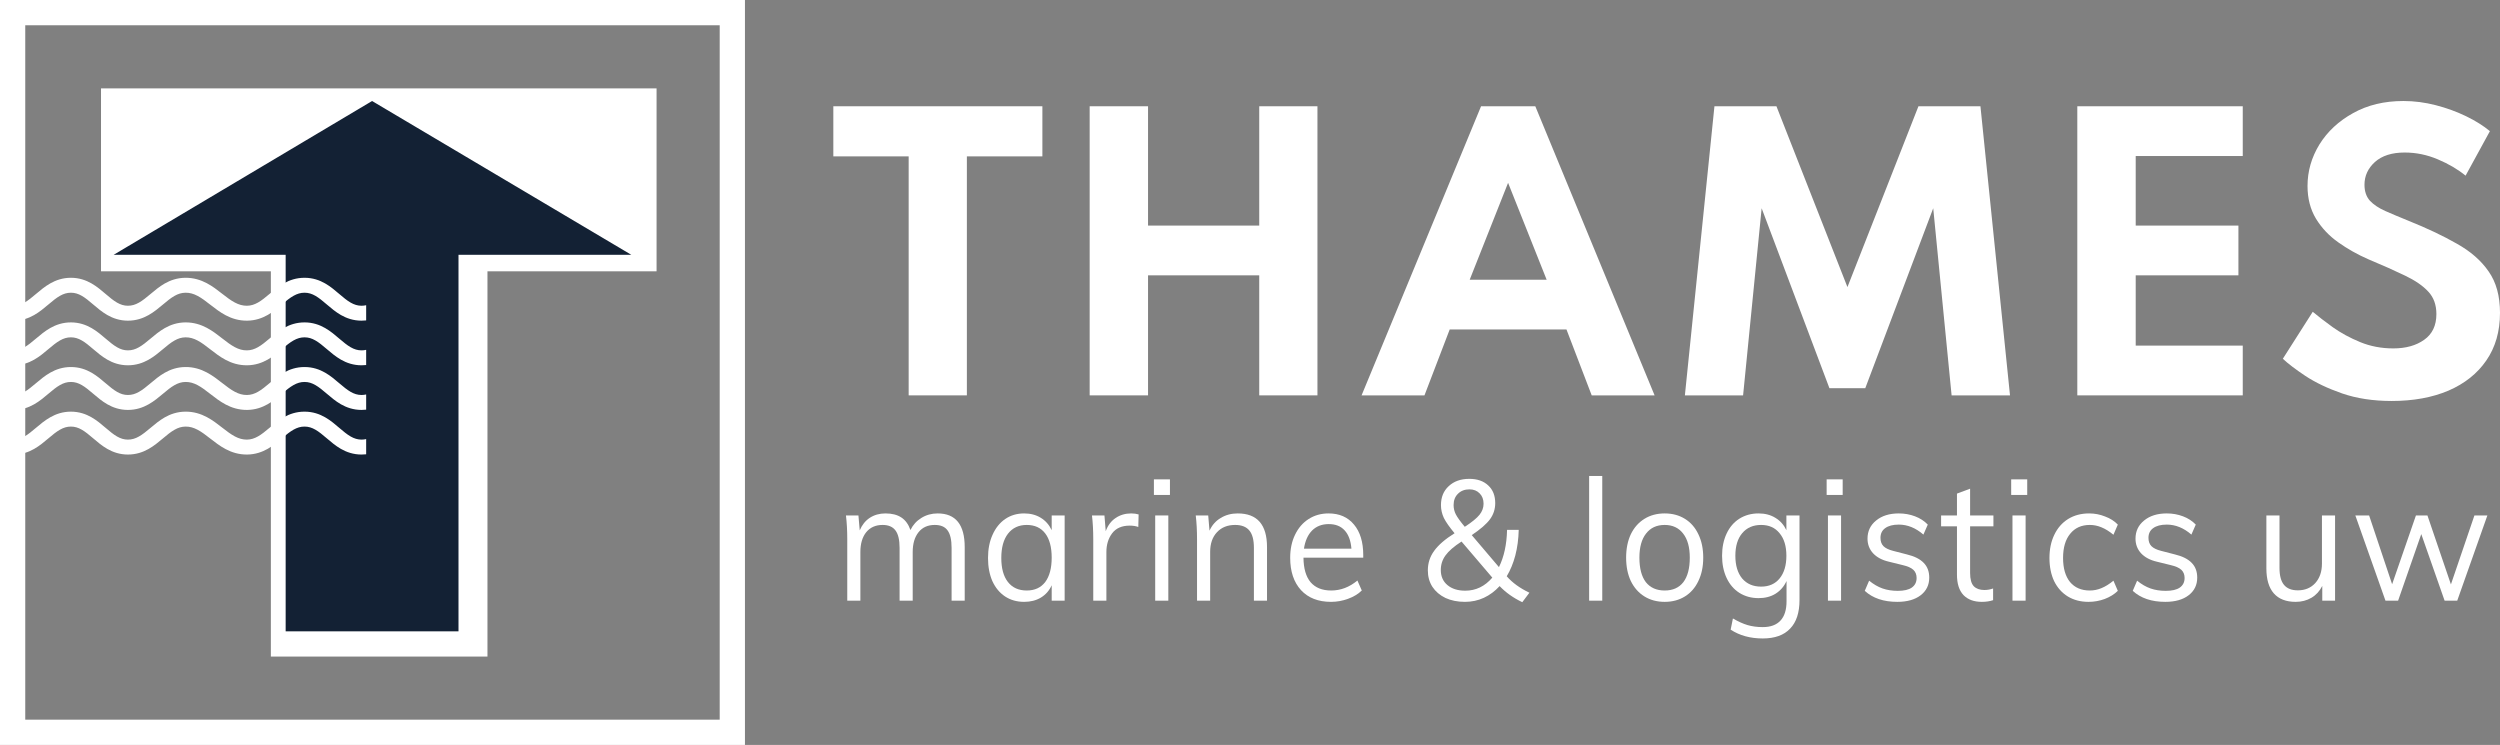
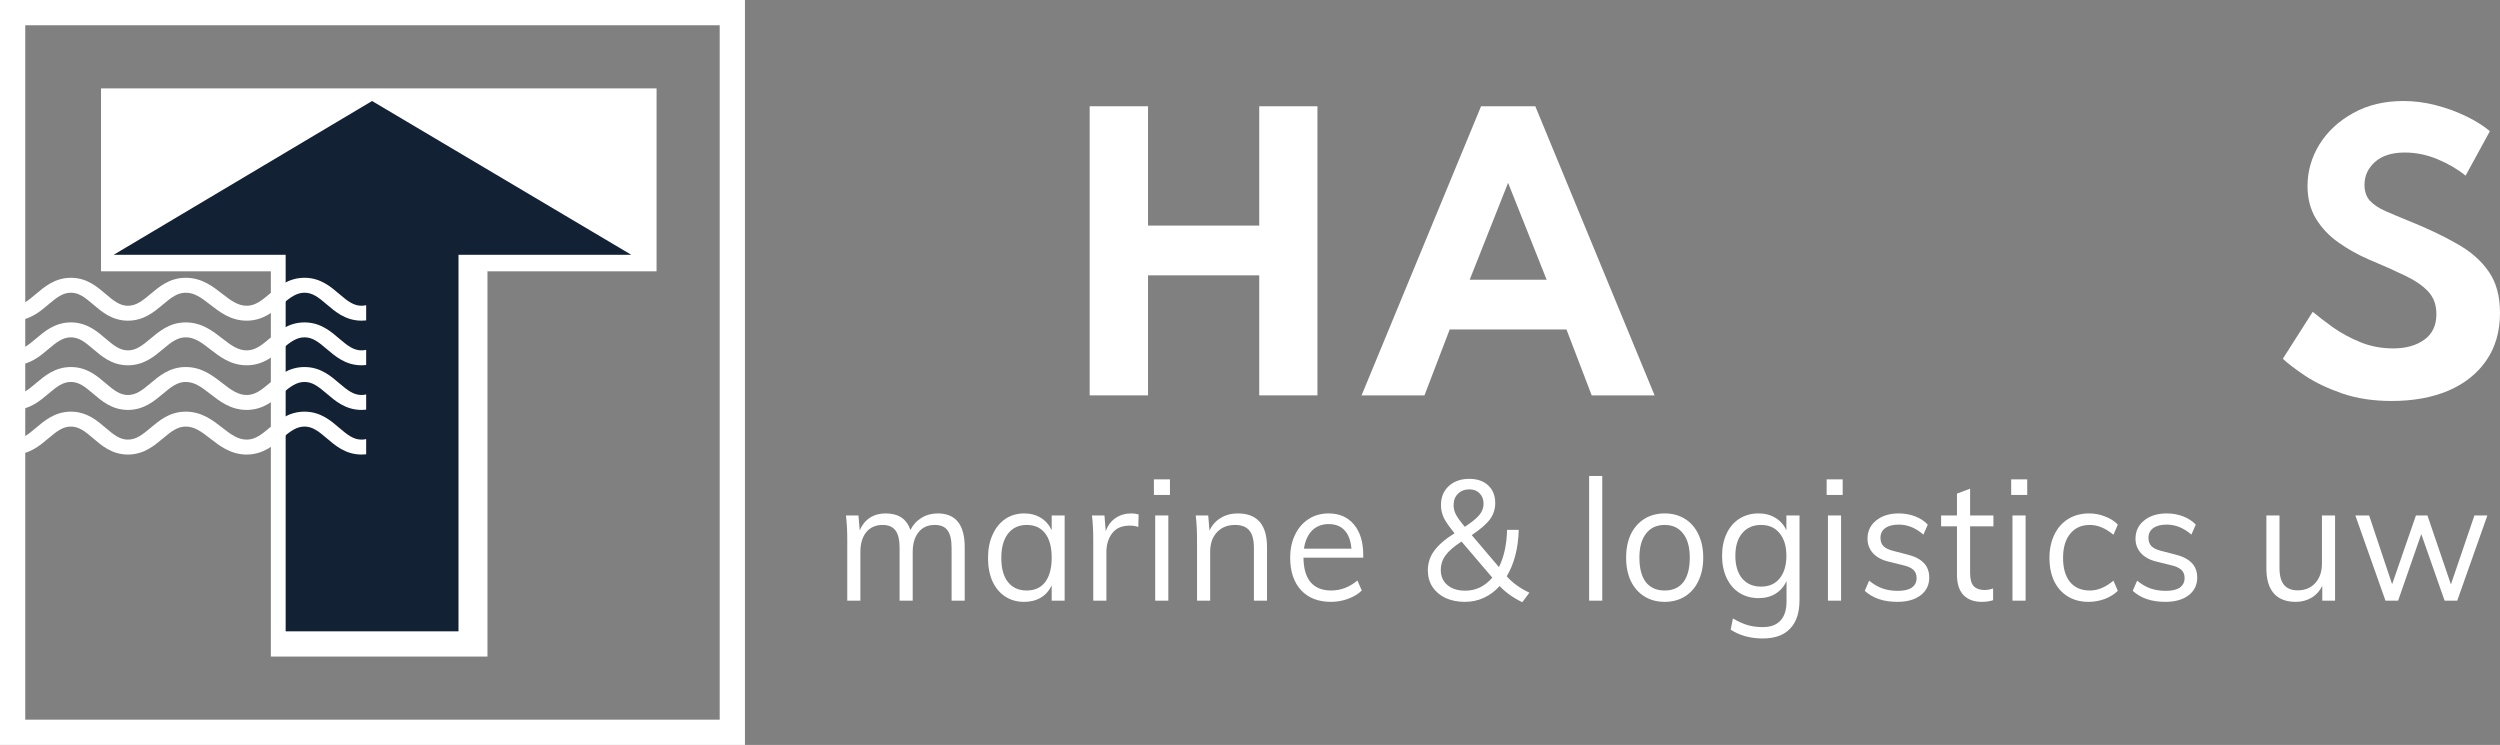
<svg xmlns="http://www.w3.org/2000/svg" width="198" height="59" viewBox="0 0 198 59" fill="none">
  <rect x="0" y="0" width="198" height="59" fill="#808080" stroke="none" />
  <path d="M1 1H58V58H1V1Z" stroke="white" stroke-width="2" />
  <path d="M36.607 51H37.607V50V20.488H50H51V19.488V9V8H50H10H9V9V19.488V20.488H10H22.452V50V51H23.452H36.607Z" fill="white" stroke="white" stroke-width="2" />
  <path d="M29.468 8L9 20.181H22.624V50H36.313V20.181H50L29.468 8Z" fill="#132134" />
  <path fill-rule="evenodd" clip-rule="evenodd" d="M1 35.999V34.816C1.022 34.817 1.045 34.818 1.067 34.818C1.378 34.818 1.651 34.732 1.936 34.571C2.236 34.401 2.516 34.166 2.855 33.88C3.174 33.611 3.551 33.29 3.983 33.047C4.433 32.792 4.969 32.601 5.622 32.603C6.27 32.604 6.804 32.795 7.249 33.05C7.677 33.295 8.049 33.614 8.363 33.883C8.698 34.168 8.975 34.401 9.271 34.571C9.55 34.73 9.82 34.817 10.129 34.818C10.444 34.818 10.717 34.733 11.001 34.572C11.302 34.404 11.583 34.172 11.921 33.889C12.239 33.621 12.615 33.303 13.046 33.056C13.493 32.802 14.027 32.609 14.675 32.603C15.344 32.595 15.903 32.781 16.377 33.031C16.837 33.274 17.243 33.591 17.592 33.864C17.961 34.151 18.271 34.39 18.602 34.565C18.917 34.731 19.219 34.821 19.558 34.818C19.873 34.814 20.149 34.724 20.437 34.561C20.74 34.389 21.021 34.155 21.36 33.871C21.679 33.602 22.055 33.285 22.489 33.041C22.939 32.788 23.476 32.601 24.126 32.603C24.774 32.604 25.307 32.795 25.752 33.05C26.18 33.295 26.552 33.614 26.865 33.883C27.2 34.168 27.477 34.401 27.773 34.571C28.053 34.73 28.323 34.817 28.633 34.818C28.76 34.818 28.881 34.802 29 34.775V35.98C28.881 35.992 28.757 36 28.63 36C27.981 35.999 27.447 35.807 27.001 35.553C26.573 35.307 26.201 34.987 25.887 34.719C25.552 34.434 25.276 34.202 24.98 34.032C24.7 33.872 24.431 33.785 24.122 33.785C23.808 33.784 23.535 33.87 23.25 34.029C22.951 34.198 22.669 34.43 22.331 34.714C22.012 34.981 21.637 35.3 21.206 35.546C20.758 35.8 20.224 35.992 19.574 36C18.906 36.006 18.348 35.821 17.873 35.57C17.413 35.328 17.007 35.008 16.658 34.737C16.289 34.45 15.979 34.211 15.649 34.037C15.333 33.871 15.03 33.781 14.692 33.785C14.377 33.789 14.101 33.877 13.815 34.041C13.513 34.212 13.231 34.447 12.892 34.732C12.572 35 12.196 35.318 11.762 35.561C11.312 35.814 10.776 36.001 10.126 36C9.478 35.999 8.943 35.807 8.499 35.553C8.07 35.307 7.699 34.987 7.384 34.719C7.05 34.435 6.774 34.202 6.477 34.032C6.197 33.872 5.927 33.785 5.619 33.785C5.307 33.784 5.033 33.87 4.749 34.032C4.449 34.202 4.168 34.435 3.83 34.721C3.511 34.99 3.135 35.311 2.702 35.556C2.252 35.811 1.717 36.001 1.064 36C1.043 36 1.021 36 1 35.999ZM1 32.465V31.282C1.022 31.283 1.045 31.283 1.067 31.283C1.378 31.283 1.651 31.198 1.936 31.036C2.236 30.866 2.516 30.632 2.855 30.346C3.174 30.077 3.551 29.756 3.983 29.512C4.433 29.258 4.969 29.067 5.622 29.069C6.27 29.07 6.804 29.26 7.249 29.515C7.677 29.761 8.049 30.08 8.363 30.349C8.698 30.634 8.975 30.866 9.271 31.036C9.55 31.196 9.82 31.283 10.129 31.283C10.444 31.283 10.717 31.198 11.001 31.038C11.302 30.87 11.583 30.638 11.921 30.355C12.239 30.086 12.615 29.768 13.046 29.522C13.493 29.268 14.027 29.075 14.675 29.069C15.344 29.061 15.903 29.247 16.377 29.497C16.837 29.74 17.243 30.057 17.592 30.33C17.961 30.617 18.271 30.856 18.602 31.031C18.917 31.197 19.219 31.287 19.558 31.283C19.873 31.28 20.149 31.19 20.437 31.027C20.74 30.855 21.021 30.621 21.36 30.337C21.679 30.068 22.055 29.75 22.489 29.507C22.939 29.254 23.476 29.067 24.126 29.069C24.774 29.07 25.307 29.26 25.752 29.516C26.18 29.761 26.552 30.08 26.865 30.349C27.2 30.634 27.477 30.866 27.773 31.036C28.053 31.196 28.323 31.283 28.633 31.283C28.76 31.283 28.881 31.268 29 31.241V32.445C28.881 32.458 28.757 32.466 28.63 32.466C27.981 32.465 27.447 32.273 27.001 32.019C26.573 31.773 26.201 31.453 25.887 31.185C25.552 30.9 25.276 30.668 24.98 30.498C24.7 30.338 24.431 30.251 24.122 30.251C23.808 30.25 23.535 30.336 23.25 30.495C22.951 30.664 22.669 30.895 22.331 31.18C22.012 31.447 21.637 31.766 21.206 32.011C20.758 32.265 20.224 32.458 19.574 32.466C18.906 32.472 18.348 32.287 17.873 32.036C17.413 31.794 17.007 31.474 16.658 31.203C16.289 30.916 15.979 30.677 15.649 30.503C15.333 30.337 15.03 30.247 14.692 30.251C14.377 30.255 14.101 30.343 13.815 30.507C13.513 30.678 13.231 30.913 12.892 31.198C12.572 31.466 12.196 31.784 11.762 32.026C11.312 32.279 10.776 32.467 10.126 32.466C9.478 32.465 8.943 32.273 8.499 32.019C8.07 31.773 7.699 31.453 7.384 31.185C7.05 30.901 6.774 30.668 6.477 30.498C6.197 30.338 5.927 30.251 5.619 30.251C5.307 30.25 5.033 30.336 4.749 30.498C4.449 30.668 4.168 30.901 3.83 31.187C3.511 31.456 3.135 31.777 2.702 32.022C2.252 32.277 1.717 32.467 1.064 32.466C1.043 32.466 1.021 32.466 1 32.465ZM1 28.93V27.747C1.022 27.749 1.045 27.749 1.067 27.749C1.378 27.749 1.651 27.664 1.936 27.502C2.236 27.332 2.516 27.098 2.855 26.812C3.174 26.543 3.551 26.222 3.983 25.978C4.433 25.723 4.969 25.533 5.622 25.534C6.27 25.536 6.804 25.726 7.249 25.981C7.677 26.227 8.049 26.546 8.363 26.815C8.698 27.1 8.975 27.332 9.271 27.502C9.55 27.662 9.82 27.749 10.129 27.749C10.444 27.749 10.717 27.664 11.001 27.504C11.302 27.335 11.583 27.104 11.921 26.82C12.239 26.552 12.615 26.234 13.046 25.988C13.493 25.734 14.027 25.541 14.675 25.534C15.344 25.527 15.903 25.713 16.377 25.962C16.837 26.205 17.243 26.523 17.592 26.796C17.961 27.083 18.271 27.322 18.602 27.497C18.917 27.663 19.219 27.753 19.558 27.749C19.873 27.746 20.149 27.656 20.437 27.493C20.74 27.321 21.021 27.087 21.36 26.802C21.679 26.533 22.055 26.216 22.489 25.973C22.939 25.72 23.476 25.533 24.126 25.534C24.774 25.536 25.307 25.726 25.752 25.982C26.18 26.227 26.552 26.546 26.865 26.815C27.2 27.1 27.477 27.332 27.773 27.502C28.053 27.662 28.323 27.749 28.633 27.749C28.76 27.749 28.881 27.734 29 27.707V28.911C28.881 28.924 28.757 28.931 28.63 28.931C27.981 28.93 27.447 28.739 27.001 28.484C26.573 28.238 26.201 27.919 25.887 27.651C25.552 27.366 25.276 27.133 24.98 26.964C24.7 26.803 24.431 26.717 24.122 26.717C23.808 26.716 23.535 26.802 23.25 26.961C22.951 27.13 22.669 27.361 22.331 27.645C22.012 27.913 21.637 28.232 21.206 28.477C20.758 28.731 20.224 28.924 19.574 28.931C18.906 28.938 18.348 28.752 17.873 28.502C17.413 28.259 17.007 27.94 16.658 27.669C16.289 27.382 15.979 27.143 15.649 26.969C15.333 26.802 15.03 26.713 14.692 26.717C14.377 26.721 14.101 26.809 13.815 26.973C13.513 27.144 13.231 27.378 12.892 27.664C12.572 27.932 12.196 28.25 11.762 28.492C11.312 28.745 10.776 28.932 10.126 28.931C9.478 28.93 8.943 28.739 8.499 28.484C8.07 28.238 7.699 27.919 7.384 27.651C7.05 27.366 6.774 27.133 6.477 26.964C6.197 26.803 5.927 26.717 5.619 26.717C5.307 26.716 5.033 26.802 4.749 26.964C4.449 27.134 4.168 27.367 3.83 27.653C3.511 27.922 3.135 28.243 2.702 28.488C2.252 28.742 1.717 28.932 1.064 28.931C1.043 28.931 1.021 28.931 1 28.93ZM1 25.396V24.213C1.022 24.215 1.045 24.215 1.067 24.215C1.378 24.215 1.651 24.13 1.936 23.968C2.236 23.798 2.516 23.564 2.855 23.278C3.174 23.009 3.551 22.688 3.983 22.444C4.433 22.189 4.969 21.999 5.622 22C6.27 22.002 6.804 22.192 7.249 22.447C7.677 22.692 8.049 23.012 8.363 23.28C8.698 23.566 8.975 23.798 9.271 23.968C9.55 24.127 9.82 24.215 10.129 24.215C10.444 24.215 10.717 24.13 11.001 23.97C11.302 23.801 11.583 23.569 11.921 23.286C12.239 23.018 12.615 22.7 13.046 22.453C13.493 22.2 14.027 22.007 14.675 22C15.344 21.993 15.903 22.179 16.377 22.428C16.837 22.671 17.243 22.989 17.592 23.262C17.961 23.549 18.271 23.788 18.602 23.962C18.917 24.128 19.219 24.218 19.558 24.215C19.873 24.212 20.149 24.122 20.437 23.959C20.74 23.787 21.021 23.552 21.36 23.268C21.679 22.999 22.055 22.682 22.489 22.439C22.939 22.185 23.476 21.999 24.126 22C24.774 22.002 25.307 22.192 25.752 22.447C26.18 22.692 26.552 23.012 26.865 23.28C27.2 23.566 27.477 23.798 27.773 23.968C28.053 24.127 28.323 24.215 28.633 24.215C28.76 24.215 28.881 24.2 29 24.173V25.377C28.881 25.39 28.757 25.397 28.63 25.397C27.981 25.396 27.447 25.204 27.001 24.95C26.573 24.704 26.201 24.385 25.887 24.117C25.552 23.832 25.276 23.599 24.98 23.429C24.7 23.269 24.431 23.183 24.122 23.183C23.808 23.182 23.535 23.268 23.25 23.427C22.951 23.595 22.669 23.827 22.331 24.111C22.012 24.379 21.637 24.698 21.206 24.943C20.758 25.197 20.224 25.39 19.574 25.397C18.906 25.404 18.348 25.218 17.873 24.968C17.413 24.725 17.007 24.406 16.658 24.135C16.289 23.848 15.979 23.608 15.649 23.435C15.333 23.268 15.03 23.179 14.692 23.183C14.377 23.187 14.101 23.275 13.815 23.438C13.513 23.61 13.231 23.844 12.892 24.13C12.572 24.398 12.196 24.715 11.762 24.958C11.312 25.211 10.776 25.398 10.126 25.397C9.478 25.396 8.943 25.204 8.499 24.95C8.07 24.704 7.699 24.385 7.384 24.117C7.05 23.832 6.774 23.599 6.477 23.429C6.197 23.269 5.927 23.183 5.619 23.183C5.307 23.182 5.033 23.268 4.749 23.429C4.449 23.6 4.168 23.833 3.83 24.119C3.511 24.388 3.135 24.709 2.702 24.954C2.252 25.208 1.717 25.398 1.064 25.397C1.043 25.397 1.021 25.397 1 25.396Z" fill="white" />
-   <path d="M71.966 31.313H76.576V12.385H82.557V8.416H66V12.385H71.966V31.313Z" fill="white" />
  <path d="M86.301 31.313H90.925V21.807H99.732V31.313H104.342V8.416H99.732V17.866H90.925V8.416H86.301V31.313Z" fill="white" />
  <path d="M107.837 31.313H112.818L114.816 26.095H124.065L126.063 31.313H131.044L121.596 8.416H117.3L107.837 31.313ZM116.4 22.154L119.44 14.48L122.495 22.154H116.4Z" fill="white" />
-   <path d="M133.443 31.313H138.053L139.523 16.493L144.89 30.744H147.73L153.111 16.493L154.567 31.313H159.192L156.851 8.416H151.941L146.317 22.737L140.694 8.416H135.784L133.443 31.313Z" fill="white" />
-   <path d="M164.523 31.313H177.626V27.372H169.148V21.807H177.283V17.866H169.148V12.357H177.626V8.416H164.523V31.313Z" fill="white" />
  <path d="M189.422 31.757C191.135 31.757 192.633 31.484 193.918 30.938C195.202 30.383 196.202 29.588 196.915 28.551C197.638 27.506 198 26.248 198 24.777C198 23.445 197.7 22.353 197.101 21.502C196.511 20.642 195.669 19.906 194.574 19.296C193.49 18.676 192.21 18.07 190.735 17.478C190.05 17.2 189.446 16.946 188.922 16.715C188.399 16.483 187.99 16.21 187.695 15.896C187.409 15.572 187.267 15.151 187.267 14.633C187.267 13.93 187.543 13.329 188.095 12.829C188.656 12.329 189.441 12.08 190.45 12.08C191.354 12.08 192.229 12.26 193.076 12.621C193.932 12.982 194.665 13.412 195.274 13.912L197.201 10.387C196.687 9.961 196.059 9.568 195.317 9.207C194.574 8.846 193.775 8.555 192.919 8.333C192.062 8.111 191.206 8 190.35 8C188.837 8 187.509 8.319 186.368 8.957C185.226 9.587 184.336 10.415 183.698 11.441C183.07 12.468 182.756 13.565 182.756 14.73C182.756 15.72 182.98 16.585 183.427 17.325C183.875 18.056 184.464 18.68 185.197 19.198C185.93 19.717 186.72 20.161 187.566 20.531C188.718 21.012 189.693 21.447 190.492 21.835C191.301 22.224 191.915 22.649 192.334 23.112C192.752 23.565 192.962 24.152 192.962 24.874C192.962 25.781 192.638 26.461 191.991 26.914C191.354 27.367 190.54 27.594 189.55 27.594C188.608 27.594 187.733 27.427 186.924 27.094C186.115 26.761 185.392 26.368 184.755 25.915C184.127 25.462 183.599 25.055 183.17 24.694L180.801 28.413C181.201 28.792 181.795 29.245 182.585 29.773C183.384 30.3 184.355 30.762 185.497 31.16C186.648 31.558 187.957 31.757 189.422 31.757Z" fill="white" />
  <path d="M74.262 40.663C75.691 40.663 76.405 41.553 76.405 43.333V47.573H75.366V43.387C75.366 42.752 75.259 42.291 75.045 42.005C74.84 41.718 74.502 41.575 74.031 41.575C73.484 41.575 73.056 41.767 72.748 42.152C72.44 42.537 72.286 43.06 72.286 43.722V47.573H71.247V43.387C71.247 42.761 71.14 42.304 70.926 42.018C70.712 41.723 70.37 41.575 69.9 41.575C69.352 41.575 68.92 41.767 68.604 42.152C68.296 42.537 68.142 43.06 68.142 43.722V47.573H67.103V42.716C67.103 42.018 67.068 41.387 67 40.824H67.988L68.091 42.005C68.27 41.575 68.535 41.244 68.886 41.012C69.245 40.779 69.66 40.663 70.131 40.663C70.644 40.663 71.063 40.77 71.388 40.985C71.713 41.2 71.953 41.531 72.107 41.978C72.303 41.575 72.59 41.258 72.966 41.025C73.351 40.783 73.783 40.663 74.262 40.663Z" fill="white" />
  <path d="M84.32 40.824V47.573H83.294V46.352C83.106 46.773 82.819 47.099 82.434 47.332C82.058 47.555 81.617 47.667 81.113 47.667C80.539 47.667 80.035 47.524 79.599 47.238C79.171 46.952 78.837 46.549 78.598 46.03C78.367 45.502 78.251 44.89 78.251 44.192C78.251 43.494 78.371 42.881 78.611 42.353C78.85 41.817 79.184 41.401 79.611 41.106C80.048 40.81 80.548 40.663 81.113 40.663C81.617 40.663 82.058 40.779 82.434 41.012C82.811 41.244 83.097 41.571 83.294 41.991V40.824H84.32ZM81.318 46.768C81.951 46.768 82.438 46.544 82.781 46.097C83.123 45.641 83.294 44.997 83.294 44.165C83.294 43.333 83.123 42.693 82.781 42.246C82.438 41.799 81.951 41.575 81.318 41.575C80.685 41.575 80.189 41.808 79.829 42.273C79.479 42.729 79.303 43.369 79.303 44.192C79.303 45.015 79.479 45.65 79.829 46.097C80.18 46.544 80.676 46.768 81.318 46.768Z" fill="white" />
  <path d="M89.589 40.663C89.802 40.663 89.999 40.69 90.179 40.743L90.153 41.736C89.956 41.665 89.73 41.629 89.473 41.629C88.849 41.629 88.382 41.835 88.075 42.246C87.775 42.649 87.626 43.141 87.626 43.722V47.573H86.586V42.716C86.586 42.018 86.552 41.387 86.484 40.824H87.472L87.574 42.072C87.737 41.615 87.998 41.267 88.357 41.025C88.716 40.783 89.127 40.663 89.589 40.663Z" fill="white" />
  <path d="M91.492 40.824H92.531V47.573H91.492V40.824ZM92.659 37.966V39.2H91.389V37.966H92.659Z" fill="white" />
  <path d="M98.026 40.663C99.574 40.663 100.348 41.553 100.348 43.333V47.573H99.309V43.387C99.309 42.761 99.189 42.304 98.95 42.018C98.71 41.723 98.334 41.575 97.821 41.575C97.222 41.575 96.743 41.767 96.384 42.152C96.024 42.537 95.845 43.056 95.845 43.709V47.573H94.805V42.716C94.805 42.018 94.771 41.387 94.703 40.824H95.691L95.793 42.031C95.99 41.593 96.285 41.258 96.679 41.025C97.072 40.783 97.521 40.663 98.026 40.663Z" fill="white" />
  <path d="M107.969 44.165H103.235C103.243 45.024 103.431 45.672 103.799 46.111C104.176 46.549 104.719 46.768 105.429 46.768C106.181 46.768 106.874 46.504 107.507 45.977L107.854 46.768C107.571 47.045 107.208 47.265 106.763 47.426C106.327 47.587 105.878 47.667 105.416 47.667C104.407 47.667 103.615 47.359 103.042 46.741C102.469 46.115 102.183 45.261 102.183 44.178C102.183 43.49 102.311 42.881 102.567 42.353C102.824 41.817 103.183 41.401 103.645 41.106C104.107 40.81 104.633 40.663 105.223 40.663C106.079 40.663 106.75 40.958 107.238 41.548C107.725 42.13 107.969 42.935 107.969 43.964V44.165ZM105.236 41.508C104.697 41.508 104.257 41.678 103.915 42.018C103.581 42.358 103.367 42.837 103.273 43.454H107.033C106.981 42.819 106.802 42.336 106.494 42.005C106.194 41.674 105.775 41.508 105.236 41.508Z" fill="white" />
  <path d="M119.333 45.641C119.778 46.151 120.377 46.585 121.129 46.943L120.565 47.694C119.855 47.354 119.256 46.929 118.769 46.419C118.401 46.822 117.986 47.13 117.524 47.345C117.062 47.56 116.562 47.667 116.023 47.667C115.441 47.667 114.928 47.564 114.483 47.359C114.038 47.144 113.692 46.849 113.444 46.473C113.204 46.097 113.085 45.663 113.085 45.171C113.085 44.599 113.251 44.084 113.585 43.628C113.919 43.163 114.457 42.698 115.202 42.233C114.8 41.75 114.517 41.347 114.355 41.025C114.201 40.694 114.124 40.354 114.124 40.005C114.124 39.379 114.329 38.878 114.74 38.502C115.15 38.118 115.694 37.925 116.369 37.925C117.002 37.925 117.503 38.1 117.87 38.449C118.238 38.789 118.422 39.254 118.422 39.844C118.422 40.318 118.285 40.743 118.012 41.119C117.738 41.495 117.255 41.915 116.562 42.38L118.717 44.916C119.119 44.102 119.333 43.118 119.359 41.964H120.283C120.266 42.689 120.176 43.364 120.013 43.99C119.851 44.608 119.624 45.158 119.333 45.641ZM116.382 38.757C116.006 38.757 115.702 38.874 115.471 39.106C115.24 39.33 115.125 39.63 115.125 40.005C115.125 40.265 115.185 40.511 115.304 40.743C115.424 40.976 115.659 41.302 116.01 41.723C116.575 41.356 116.964 41.038 117.178 40.77C117.391 40.502 117.498 40.211 117.498 39.898C117.498 39.558 117.396 39.285 117.19 39.079C116.985 38.865 116.716 38.757 116.382 38.757ZM116.049 46.782C116.887 46.782 117.601 46.437 118.191 45.748L115.753 42.89C115.155 43.275 114.731 43.642 114.483 43.99C114.235 44.331 114.111 44.715 114.111 45.145C114.111 45.645 114.286 46.044 114.637 46.339C114.988 46.634 115.458 46.782 116.049 46.782Z" fill="white" />
  <path d="M125.86 37.697H126.899V47.573H125.86V37.697Z" fill="white" />
  <path d="M131.842 47.667C131.235 47.667 130.7 47.524 130.239 47.238C129.777 46.952 129.417 46.544 129.161 46.017C128.913 45.489 128.789 44.872 128.789 44.165C128.789 43.458 128.913 42.841 129.161 42.313C129.417 41.785 129.777 41.378 130.239 41.092C130.7 40.806 131.235 40.663 131.842 40.663C132.45 40.663 132.984 40.806 133.446 41.092C133.908 41.378 134.263 41.785 134.511 42.313C134.768 42.841 134.896 43.458 134.896 44.165C134.896 44.872 134.768 45.489 134.511 46.017C134.263 46.544 133.908 46.952 133.446 47.238C132.984 47.524 132.45 47.667 131.842 47.667ZM131.842 46.768C132.484 46.768 132.976 46.549 133.318 46.111C133.66 45.663 133.831 45.015 133.831 44.165C133.831 43.342 133.656 42.707 133.305 42.26C132.954 41.803 132.467 41.575 131.842 41.575C131.209 41.575 130.718 41.803 130.367 42.26C130.016 42.707 129.841 43.342 129.841 44.165C129.841 45.015 130.012 45.663 130.354 46.111C130.705 46.549 131.201 46.768 131.842 46.768Z" fill="white" />
  <path d="M142.521 40.824V47.52C142.521 48.522 142.273 49.277 141.777 49.787C141.289 50.306 140.566 50.566 139.608 50.566C138.625 50.566 137.778 50.333 137.068 49.868L137.247 48.982C137.658 49.224 138.043 49.398 138.402 49.506C138.77 49.613 139.172 49.667 139.608 49.667C140.233 49.667 140.703 49.492 141.02 49.143C141.336 48.803 141.494 48.293 141.494 47.614V46.017C141.298 46.446 141.007 46.782 140.622 47.023C140.246 47.256 139.797 47.372 139.275 47.372C138.71 47.372 138.206 47.233 137.761 46.956C137.324 46.679 136.987 46.285 136.747 45.775C136.508 45.265 136.388 44.679 136.388 44.017C136.388 43.355 136.508 42.77 136.747 42.26C136.987 41.75 137.324 41.356 137.761 41.079C138.206 40.801 138.71 40.663 139.275 40.663C139.788 40.663 140.233 40.779 140.609 41.012C140.994 41.244 141.285 41.571 141.482 41.991V40.824H142.521ZM139.48 46.46C140.104 46.46 140.592 46.245 140.943 45.816C141.302 45.377 141.482 44.778 141.482 44.017C141.482 43.257 141.302 42.662 140.943 42.233C140.592 41.794 140.104 41.575 139.48 41.575C138.847 41.575 138.347 41.794 137.979 42.233C137.62 42.662 137.44 43.257 137.44 44.017C137.44 44.778 137.62 45.377 137.979 45.816C138.347 46.245 138.847 46.46 139.48 46.46Z" fill="white" />
  <path d="M144.773 40.824H145.812V47.573H144.773V40.824ZM145.94 37.966V39.2H144.67V37.966H145.94Z" fill="white" />
  <path d="M150.268 47.667C149.182 47.667 148.322 47.377 147.689 46.795L148.035 45.99C148.386 46.276 148.741 46.482 149.1 46.607C149.46 46.732 149.862 46.795 150.307 46.795C150.794 46.795 151.162 46.71 151.41 46.54C151.667 46.361 151.795 46.106 151.795 45.775C151.795 45.507 151.709 45.292 151.538 45.131C151.367 44.97 151.085 44.845 150.691 44.755L149.601 44.487C149.062 44.362 148.643 44.138 148.343 43.816C148.053 43.494 147.907 43.109 147.907 42.662C147.907 42.072 148.134 41.593 148.587 41.226C149.041 40.851 149.639 40.663 150.384 40.663C150.837 40.663 151.265 40.739 151.667 40.891C152.069 41.043 152.406 41.262 152.68 41.548L152.334 42.34C151.726 41.812 151.076 41.548 150.384 41.548C149.922 41.548 149.562 41.642 149.306 41.83C149.058 42.009 148.934 42.264 148.934 42.595C148.934 42.872 149.011 43.092 149.165 43.252C149.327 43.414 149.584 43.539 149.934 43.628L151.025 43.91C151.624 44.053 152.069 44.277 152.359 44.581C152.65 44.876 152.796 45.265 152.796 45.748C152.796 46.33 152.569 46.795 152.116 47.144C151.662 47.493 151.046 47.667 150.268 47.667Z" fill="white" />
  <path d="M156.032 41.683V45.373C156.032 45.874 156.13 46.227 156.327 46.433C156.524 46.63 156.802 46.728 157.161 46.728C157.4 46.728 157.631 46.688 157.854 46.607V47.533C157.589 47.623 157.289 47.667 156.956 47.667C156.34 47.667 155.856 47.488 155.506 47.13C155.164 46.764 154.992 46.227 154.992 45.52V41.683H153.735V40.824H154.992V39.093L156.032 38.704V40.824H157.879V41.683H156.032Z" fill="white" />
  <path d="M159.388 40.824H160.428V47.573H159.388V40.824ZM160.556 37.966V39.2H159.286V37.966H160.556Z" fill="white" />
  <path d="M165.41 47.667C164.785 47.667 164.238 47.524 163.767 47.238C163.305 46.952 162.946 46.549 162.689 46.03C162.441 45.502 162.317 44.89 162.317 44.192C162.317 43.494 162.446 42.881 162.702 42.353C162.959 41.817 163.322 41.401 163.793 41.106C164.272 40.81 164.828 40.663 165.461 40.663C165.897 40.663 166.316 40.743 166.718 40.904C167.129 41.056 167.467 41.271 167.732 41.548L167.385 42.353C167.06 42.085 166.744 41.888 166.436 41.763C166.137 41.638 165.829 41.575 165.512 41.575C164.854 41.575 164.336 41.808 163.96 42.273C163.583 42.729 163.395 43.369 163.395 44.192C163.395 45.006 163.579 45.641 163.947 46.097C164.323 46.544 164.845 46.768 165.512 46.768C165.829 46.768 166.137 46.706 166.436 46.58C166.744 46.455 167.06 46.258 167.385 45.99L167.732 46.795C167.458 47.063 167.112 47.278 166.693 47.439C166.282 47.591 165.854 47.667 165.41 47.667Z" fill="white" />
  <path d="M171.493 47.667C170.406 47.667 169.547 47.377 168.914 46.795L169.26 45.99C169.611 46.276 169.966 46.482 170.325 46.607C170.684 46.732 171.086 46.795 171.531 46.795C172.019 46.795 172.387 46.71 172.635 46.54C172.891 46.361 173.02 46.106 173.02 45.775C173.02 45.507 172.934 45.292 172.763 45.131C172.592 44.97 172.31 44.845 171.916 44.755L170.826 44.487C170.287 44.362 169.868 44.138 169.568 43.816C169.277 43.494 169.132 43.109 169.132 42.662C169.132 42.072 169.359 41.593 169.812 41.226C170.265 40.851 170.864 40.663 171.608 40.663C172.062 40.663 172.489 40.739 172.891 40.891C173.293 41.043 173.631 41.262 173.905 41.548L173.559 42.34C172.951 41.812 172.301 41.548 171.608 41.548C171.146 41.548 170.787 41.642 170.53 41.83C170.282 42.009 170.158 42.264 170.158 42.595C170.158 42.872 170.235 43.092 170.389 43.252C170.552 43.414 170.808 43.539 171.159 43.628L172.25 43.91C172.849 44.053 173.293 44.277 173.584 44.581C173.875 44.876 174.02 45.265 174.02 45.748C174.02 46.33 173.794 46.795 173.34 47.144C172.887 47.493 172.271 47.667 171.493 47.667Z" fill="white" />
  <path d="M184.937 40.824V47.573H183.924V46.406C183.718 46.817 183.432 47.13 183.064 47.345C182.696 47.56 182.281 47.667 181.819 47.667C181.058 47.667 180.481 47.444 180.087 46.996C179.694 46.549 179.497 45.887 179.497 45.01V40.824H180.536V44.983C180.536 45.592 180.656 46.039 180.896 46.325C181.135 46.612 181.499 46.755 181.986 46.755C182.559 46.755 183.021 46.562 183.372 46.178C183.723 45.784 183.898 45.27 183.898 44.635V40.824H184.937Z" fill="white" />
  <path d="M197 40.824L194.613 47.573H193.613L191.765 42.3L189.93 47.573H188.929L186.543 40.824H187.634L189.456 46.272L191.342 40.824H192.253L194.113 46.285L195.974 40.824H197Z" fill="white" />
</svg>